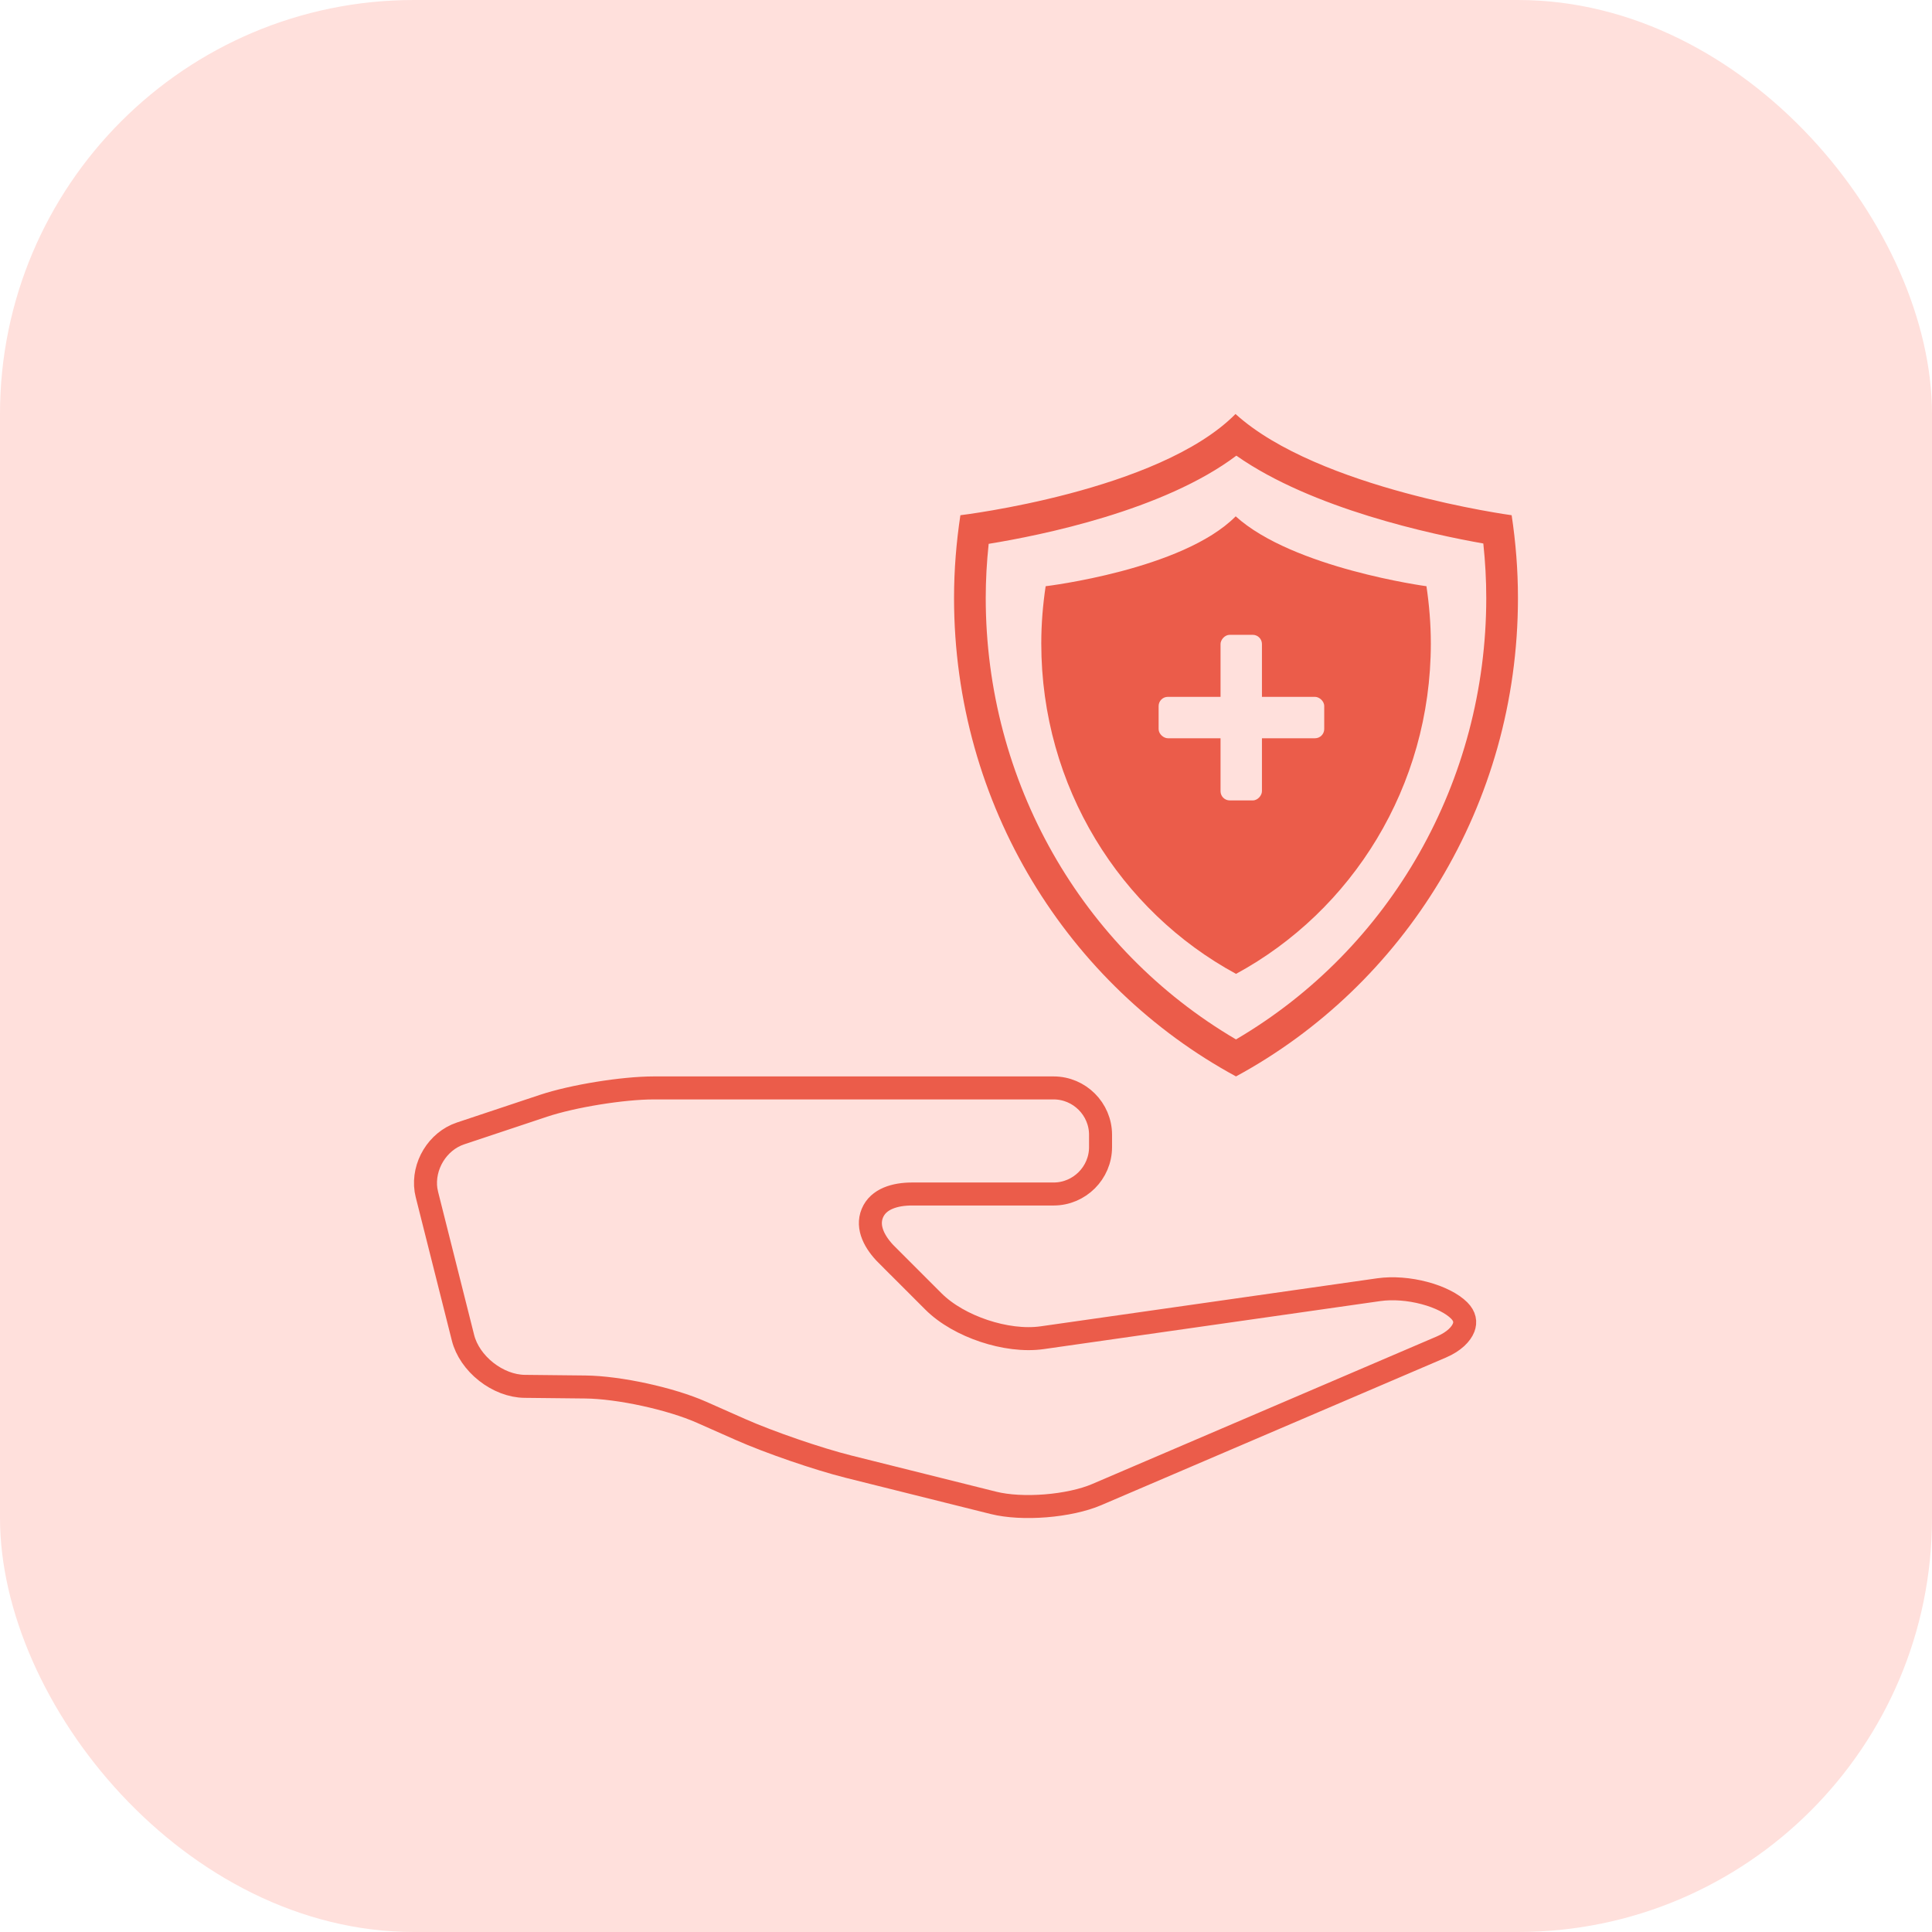
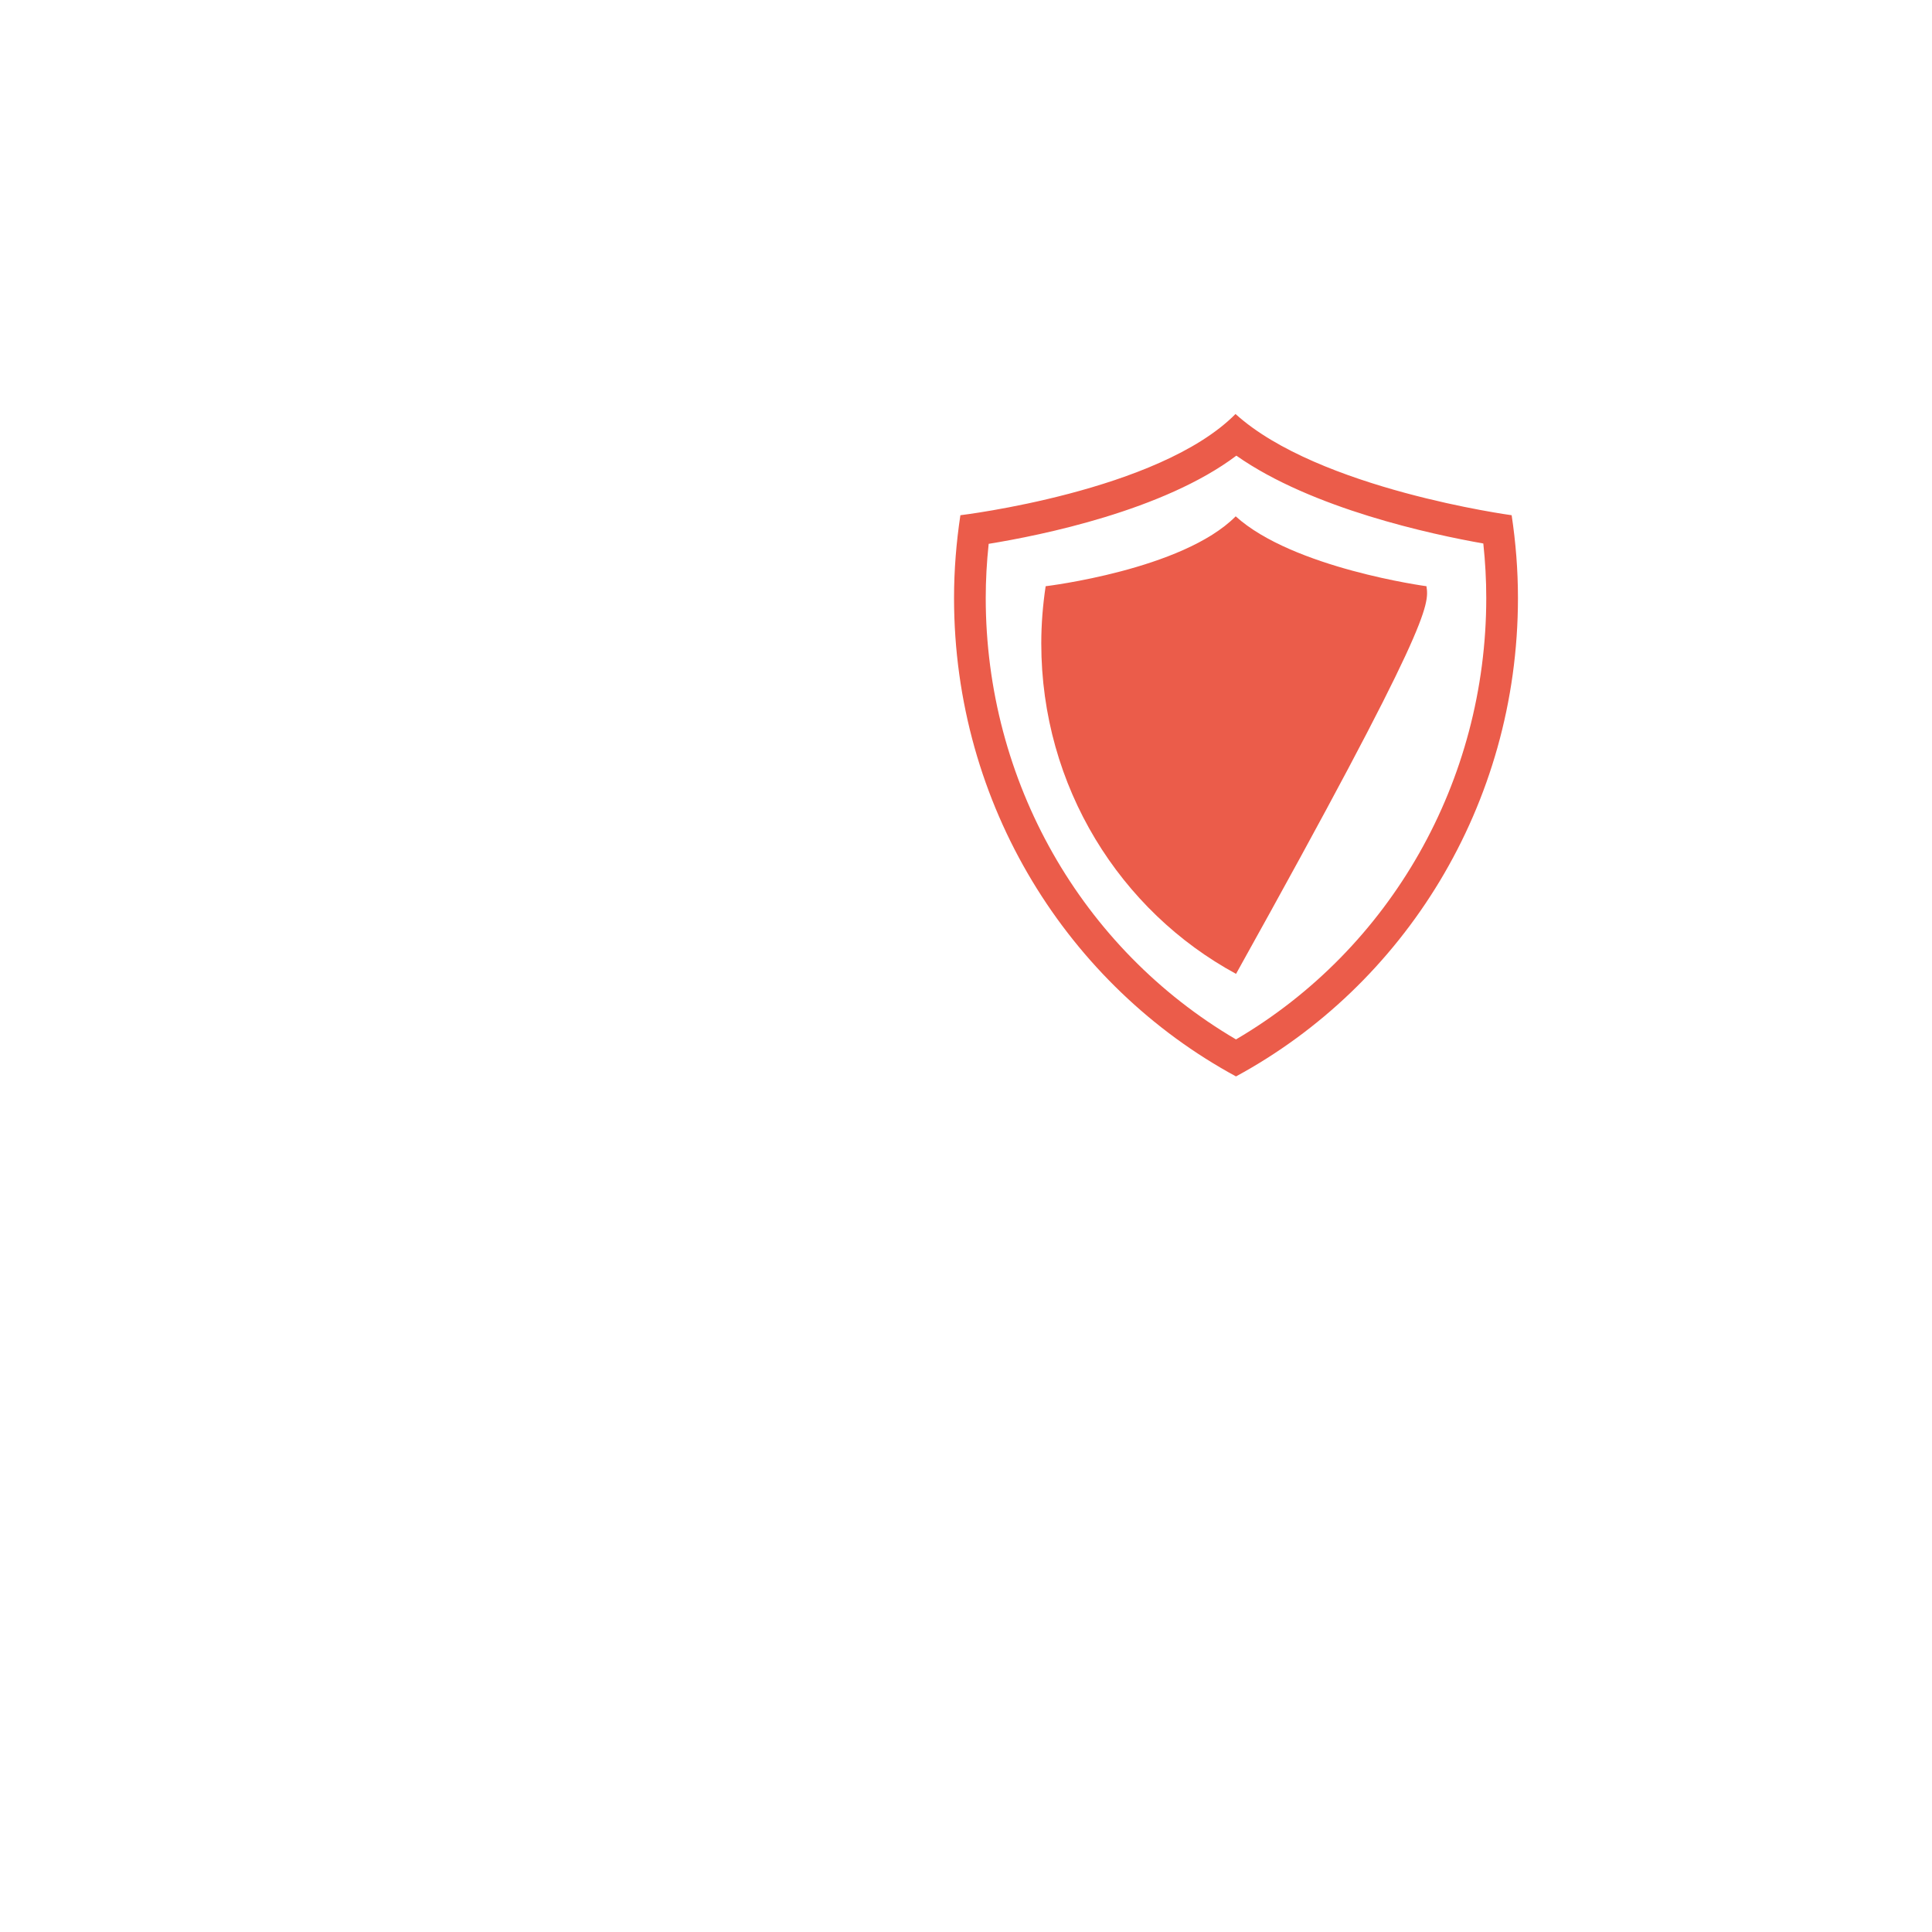
<svg xmlns="http://www.w3.org/2000/svg" width="84" height="84" viewBox="0 0 84 84" fill="none">
-   <rect width="84" height="84" rx="18" fill="#FFE0DC" />
-   <path d="M45.81 47.301H28.423C27.08 47.301 24.906 47.653 23.632 48.077L20.025 49.279C19.016 49.616 18.37 50.698 18.521 51.738L18.564 51.945L20.131 58.166C20.27 58.718 20.638 59.247 21.14 59.642C21.641 60.036 22.241 60.27 22.811 60.276L25.448 60.304C26.913 60.319 29.167 60.81 30.506 61.404L32.19 62.15C33.44 62.705 35.566 63.436 36.893 63.768L43.199 65.343C43.807 65.495 44.628 65.538 45.463 65.471C46.298 65.404 47.102 65.231 47.679 64.984L62.668 58.565C63.229 58.325 63.529 57.999 63.635 57.727C63.728 57.486 63.695 57.229 63.441 56.976C63.141 56.676 62.601 56.397 61.937 56.22C61.28 56.045 60.562 55.986 59.948 56.073L45.317 58.161C44.529 58.274 43.618 58.144 42.786 57.867C41.954 57.59 41.148 57.148 40.584 56.585L38.56 54.56L38.559 54.562C38.04 54.043 37.667 53.378 37.928 52.749C38.188 52.12 38.922 51.913 39.656 51.913H45.81C46.931 51.913 47.849 50.995 47.85 49.876V49.338C47.849 48.219 46.931 47.301 45.81 47.301Z" stroke="#EB5C4A" />
  <path d="M53.755 19.811C57.035 22.119 62.263 23.238 64.492 23.63C64.577 24.428 64.62 25.222 64.62 25.998C64.62 33.957 60.47 41.243 53.739 45.192C47.009 41.242 42.858 33.956 42.858 25.998C42.858 25.23 42.901 24.442 42.986 23.645C45.262 23.276 50.592 22.196 53.755 19.811ZM53.718 18C50.386 21.369 41.756 22.401 41.756 22.401C41.579 23.576 41.48 24.774 41.48 25.998C41.48 35.021 46.45 42.85 53.739 46.801C61.029 42.85 65.998 35.021 65.998 25.998C65.998 24.774 65.901 23.576 65.724 22.401C65.724 22.401 57.32 21.266 53.718 18Z" fill="#EB5C4A" />
-   <path d="M45.463 25.488C45.341 26.301 45.273 27.13 45.273 27.976C45.273 34.206 48.708 39.614 53.741 42.342C58.775 39.613 62.21 34.206 62.21 27.976C62.21 27.13 62.14 26.301 62.02 25.488C62.02 25.488 56.214 24.705 53.726 22.449C51.424 24.776 45.463 25.488 45.463 25.488Z" fill="#EB5C4A" />
-   <rect width="1.8" height="7.2" rx="0.4" transform="matrix(1 0 0 -1 53.067 34.801)" fill="#FFE0DC" />
-   <rect width="1.8" height="7.2" rx="0.4" transform="matrix(-4.44585e-08 -1 -1 4.44587e-08 57.575 32.098)" fill="#FFE0DC" />
+   <path d="M45.463 25.488C45.341 26.301 45.273 27.13 45.273 27.976C45.273 34.206 48.708 39.614 53.741 42.342C62.21 27.13 62.14 26.301 62.02 25.488C62.02 25.488 56.214 24.705 53.726 22.449C51.424 24.776 45.463 25.488 45.463 25.488Z" fill="#EB5C4A" />
</svg>